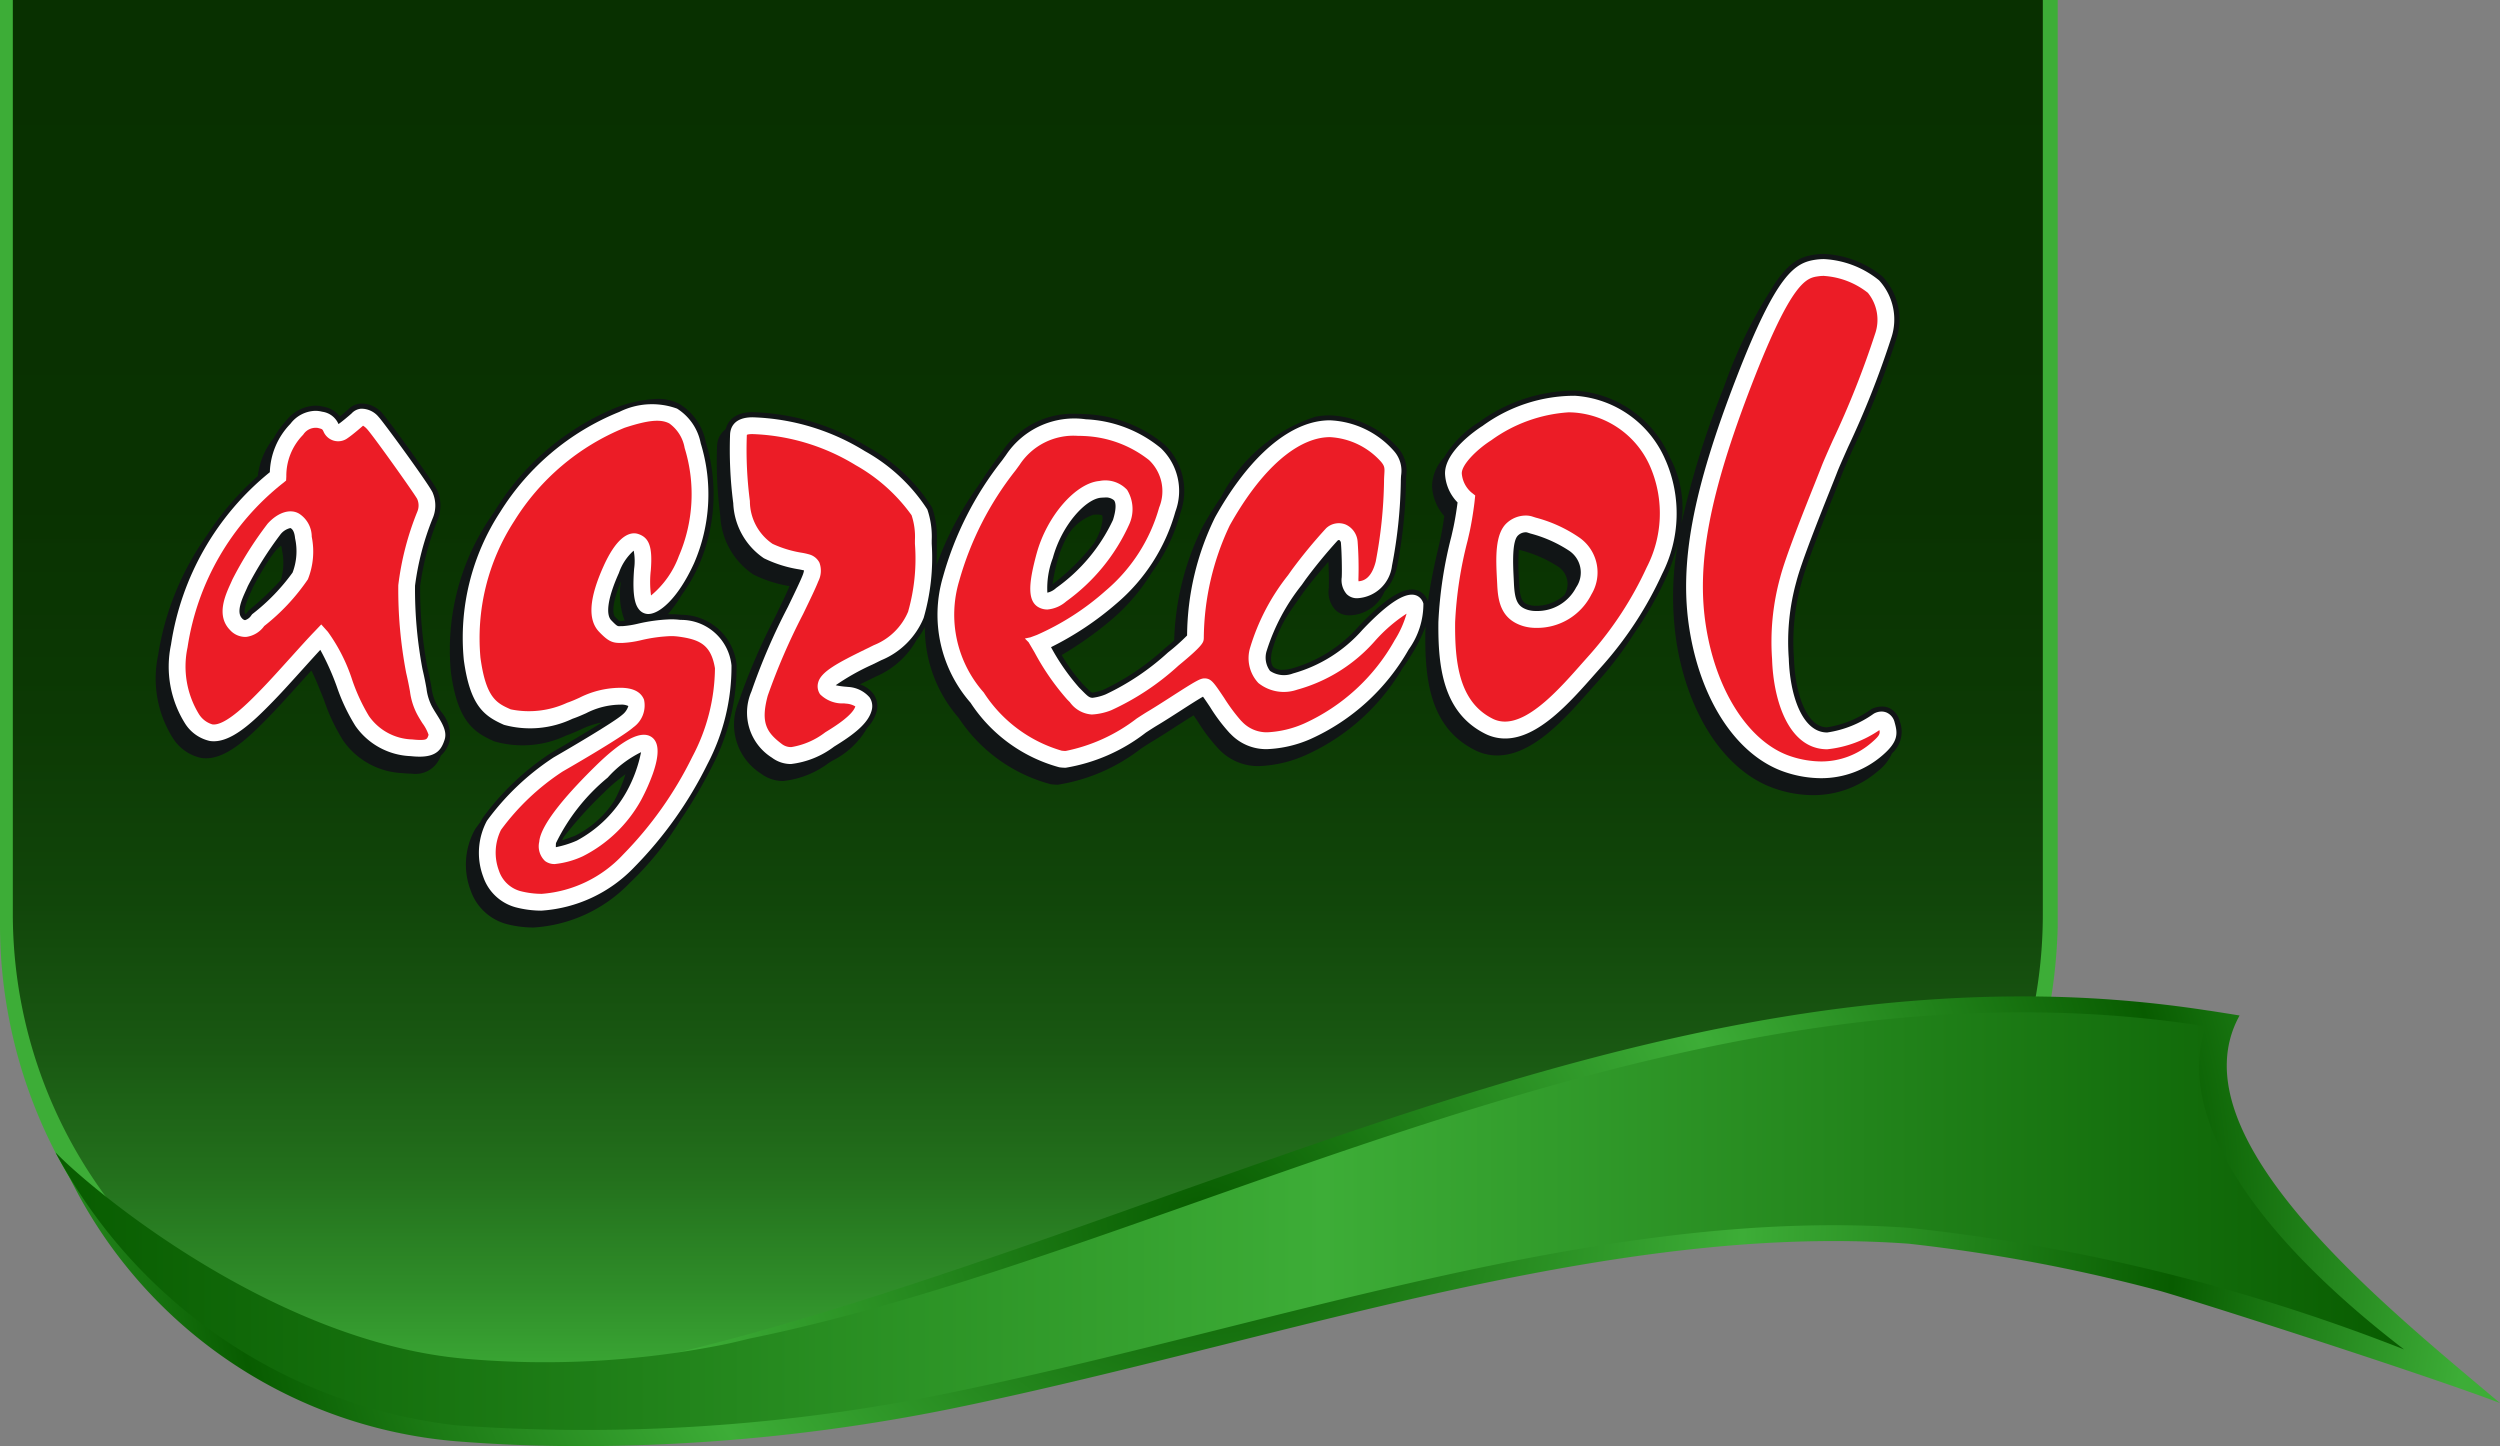
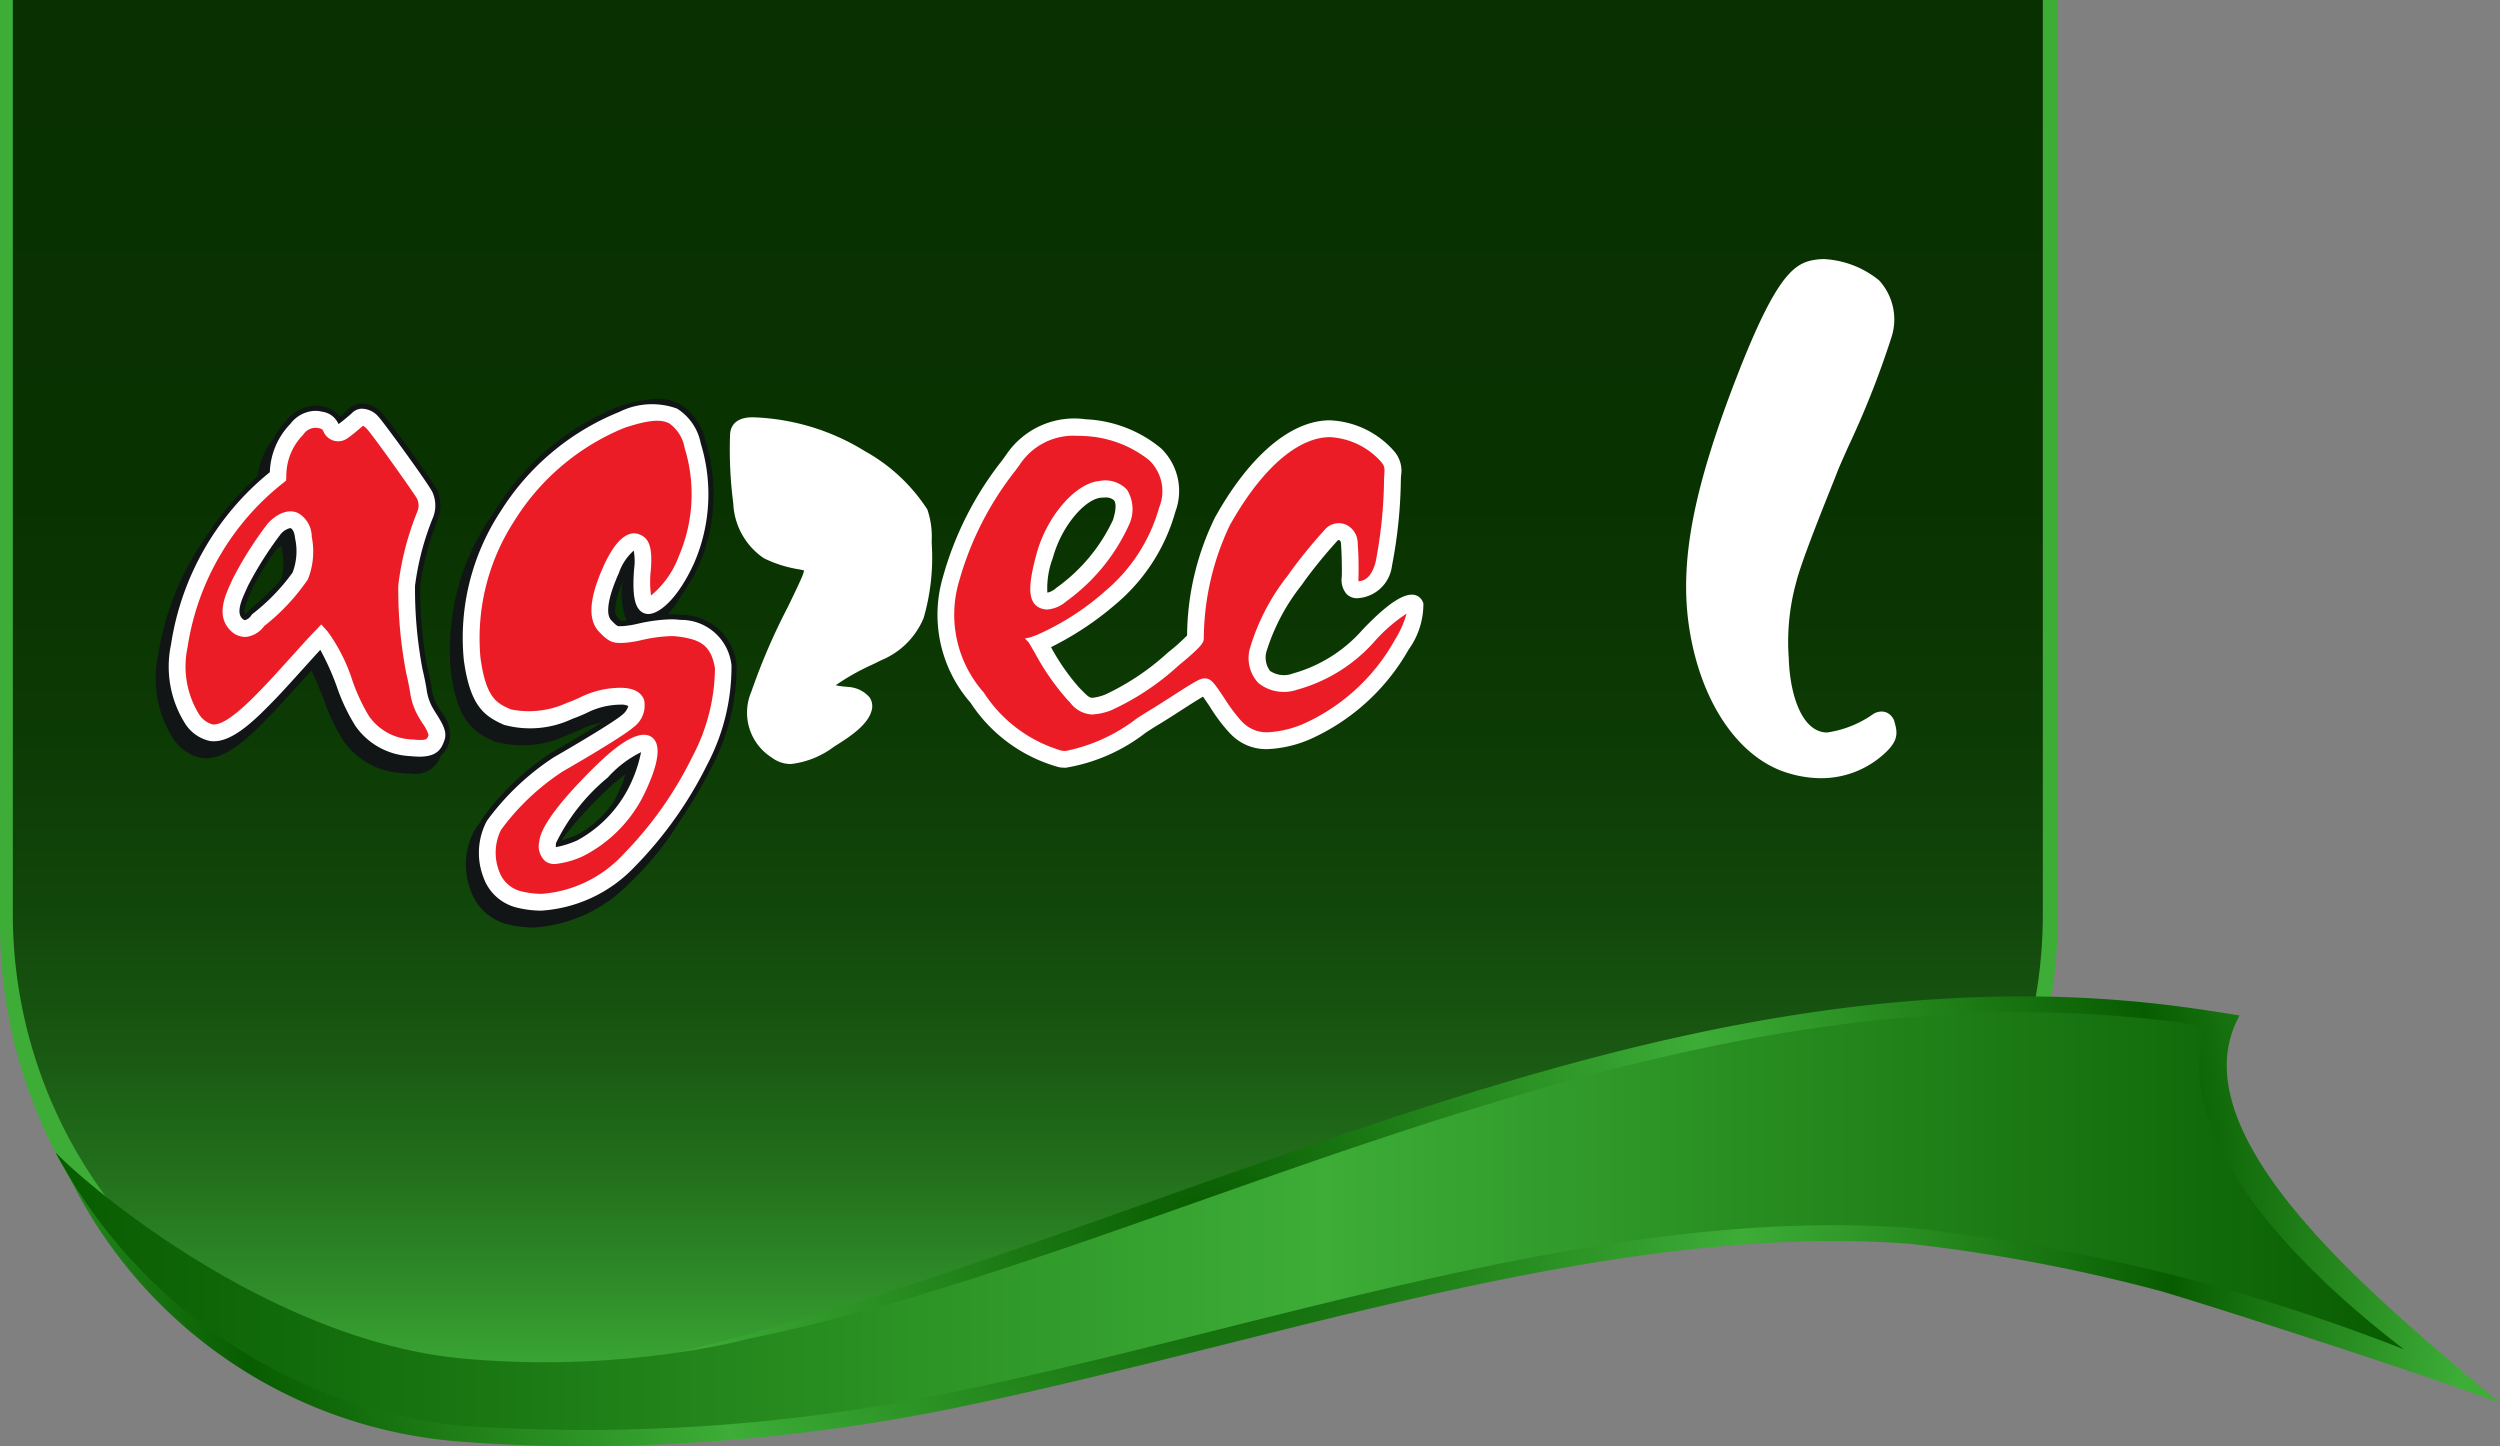
<svg xmlns="http://www.w3.org/2000/svg" id="fa0c1395-9175-412a-b512-f2be66a1d459" data-name="Layer 1" viewBox="0 0 89.313 51.664">
  <rect x="0" y="0" width="89.313" height="51.664" fill="#808080" stroke="none" />
  <defs>
    <linearGradient id="d2d59b11-070e-4e07-a732-d23d82e11d13" x1="36.719" y1="49.671" x2="36.719" gradientUnits="userSpaceOnUse">
      <stop offset="0" stop-color="#3dad37" />
      <stop offset="0.073" stop-color="#2f8d29" />
      <stop offset="0.154" stop-color="#23701c" />
      <stop offset="0.246" stop-color="#195812" />
      <stop offset="0.351" stop-color="#11460a" />
      <stop offset="0.476" stop-color="#0c3a04" />
      <stop offset="0.64" stop-color="#093201" />
      <stop offset="1" stop-color="#083000" />
    </linearGradient>
    <radialGradient id="741f745f-39b0-4f5f-820e-a877654a1c36" cx="42.982" cy="43.464" r="45.405" gradientTransform="translate(0 7.244) scale(1 0.833)" gradientUnits="userSpaceOnUse">
      <stop offset="0" stop-color="#085c00" />
      <stop offset="0.425" stop-color="#3dad37" />
      <stop offset="0.765" stop-color="#085c00" />
      <stop offset="1" stop-color="#3dad37" />
    </radialGradient>
    <linearGradient id="7b88b1ad-b529-44e7-b1d4-a603bc4e6d07" x1="1.985" y1="43.631" x2="85.886" y2="43.631" gradientUnits="userSpaceOnUse">
      <stop offset="0" stop-color="#085c00" />
      <stop offset="0.54" stop-color="#3dad37" />
      <stop offset="1" stop-color="#085c00" />
    </linearGradient>
  </defs>
  <title>Obszar roboczy 1</title>
  <path d="M73.512,0V31.258h0v1.872a19.284,19.284,0,0,1-.765,4.88c-.464,1.581-.407,4.726-1.966,4.412-5.975-1.202-20.369,1.952-40.811,5.953C24.67,49.413,17.567,50.77,17.567,50.77A17.745,17.745,0,0,1,0,33.13V0Z" style="fill:#3dad37;fill-rule:evenodd" />
  <path d="M72.98,0V31.577h0v1.09a17.064,17.064,0,0,1-.747,5.007c-.324,1.061-.174,2.967-1.263,3.04-9.02.6-46.111,8.958-46.111,8.958H17.462A17.026,17.026,0,0,1,.458,32.667V31.577h0V0Z" style="fill-rule:evenodd;fill:url(#d2d59b11-070e-4e07-a732-d23d82e11d13)" />
  <path d="M20.78,51.664c-1.556,0-3.074-.06-4.513-.177a16.954,16.954,0,0,1-13.798-9.456l-.484-.859,2.828,3.047c5.5,4.047,6.718,4.207,12.031,4.812a16.159,16.159,0,0,0,2.656.062c5.562-.281,17.497-4.72,23.081-6.69,9.483-3.346,19.289-6.806,29.667-6.806a43.142,43.142,0,0,1,6.648.507s-.063-.015,1.114.174c-2.385,4.314,5.115,10.314,9.302,13.846-2.531-.969-10.547-3.547-12.125-4a60.782,60.782,0,0,0-9.006-1.693c-.861-.062-1.761-.094-2.672-.094-7.013,0-14.518,1.879-21.777,3.697-3.194.799-6.497,1.626-9.738,2.291A66.903,66.903,0,0,1,20.78,51.664Z" style="fill-rule:evenodd;fill:url(#741f745f-39b0-4f5f-820e-a877654a1c36)" />
  <path d="M68.225,43.867c-10.944-.793-22.752,3.527-34.345,5.903h0a64.551,64.551,0,0,1-17.567,1.152,18.602,18.602,0,0,1-14.329-9.75c1.381,1.425,7.912,6.817,14.689,7.374a32.591,32.591,0,0,0,9.143-.504h0c.36-.072.647-.144.937-.216h0c15.551-3.169,33.191-14.112,52.056-11.161-1.09,3.085,1.494,7.252,7.077,11.544a68.069,68.069,0,0,0-17.661-4.342Z" style="fill-rule:evenodd;fill:url(#7b88b1ad-b529-44e7-b1d4-a603bc4e6d07)" />
  <path d="M8.824,21.881a.379.379,0,0,1-.058.063c-.098-.145.094-.569.19-.778.026-.056.05-.109.069-.157a10.738,10.738,0,0,1,.62-1.063,3.269,3.269,0,0,1,.219-.291.857.857,0,0,1,.178-.156.666.666,0,0,1,.035.172,2.15,2.15,0,0,1-.042,1.047,10.792,10.792,0,0,1-1.151,1.09l-.06.073Zm6.748,3.227a1.71,1.71,0,0,1-.155-.543c-.027-.15-.068-.378-.145-.703a15.1,15.1,0,0,1-.261-2.931,9.722,9.722,0,0,1,.608-2.323,1.357,1.357,0,0,0,.019-1.053c-.082-.247-1.802-2.605-1.972-2.782a.987.987,0,0,0-.785-.357.681.681,0,0,0-.446.217c-.073.063-.188.161-.291.244a.953.953,0,0,0-.587-.347,1.167,1.167,0,0,0-.295-.038,1.37,1.37,0,0,0-1.041.541,3.069,3.069,0,0,0-.441.614,2.664,2.664,0,0,0-.571,1.36,10.267,10.267,0,0,0-1.812,2.109,10.058,10.058,0,0,0-1.752,4.309A3.996,3.996,0,0,0,6.19,26.391a1.587,1.587,0,0,0,1.001.687,1.135,1.135,0,0,0,.165.013c.752,0,1.529-.738,2.26-1.492l.054-.056c.269-.276.632-.679.983-1.068l.027-.03c.155-.172.305-.338.444-.49.159.312.314.707.453,1.06a6.837,6.837,0,0,0,.692,1.456A2.725,2.725,0,0,0,14.372,27.619a3.184,3.184,0,0,0,.335.02.949.949,0,0,0,1.038-.64,1.064,1.064,0,0,0,.313-.511,1.287,1.287,0,0,0-.305-1.07c-.065-.104-.132-.21-.181-.31Z" style="fill:#111516" />
-   <path d="M39.305,18.942a2.368,2.368,0,0,1-.216.457,7.961,7.961,0,0,1-1.47,1.461l-.016.012a6.274,6.274,0,0,1,.188-.887,3.798,3.798,0,0,1,.368-.881,1.736,1.736,0,0,1,.909-.716c.036-.003.074-.005.112-.005a.443.443,0,0,1,.194.029h0c.003.006.058.131-.069.531Zm16.581,2.32a1.543,1.543,0,0,1-1.003.381.822.822,0,0,1-.238-.029c-.219-.066-.345-.135-.374-.788l-.009-.189a7.802,7.802,0,0,1-.001-1l.09.026a4.613,4.613,0,0,1,1.29.565.745.745,0,0,1,.246,1.035Zm11.98,4.498a.687.687,0,0,0-.397-.476.593.593,0,0,0-.229-.042.882.882,0,0,0-.375.085l-.04.026a3.628,3.628,0,0,1-1.561.631c-.755-.013-1.137-1.283-1.173-2.458a7.841,7.841,0,0,1,.266-2.704c.177-.689.847-2.367,1.207-3.268.112-.281.201-.503.247-.625.048-.13.201-.473.377-.871a32.59,32.59,0,0,0,1.555-3.936,2.241,2.241,0,0,0-.487-2.241,3.549,3.549,0,0,0-2.089-.809,2.31,2.31,0,0,0-.311.021c-.507.07-.98.221-1.644,1.35a16.532,16.532,0,0,0-1.629,3.398,30.885,30.885,0,0,0-1.518,4.883,3.816,3.816,0,0,0-.398-2.363,3.951,3.951,0,0,0-3.388-2.405,5.81,5.81,0,0,0-3.44,1.123,3.76,3.76,0,0,0-1.249,1.262,1.549,1.549,0,0,0-.43,1.04,1.735,1.735,0,0,0,.437,1.055c-.027.2-.071.494-.134.791-.018.087-.045.204-.077.341-.105.45-.268,1.159-.371,1.916a.617.617,0,0,0-.285-.352c-.457-.245-1.133.134-2.185,1.237a4.971,4.971,0,0,1-2.398,1.513,1.352,1.352,0,0,1-.333.047.467.467,0,0,1-.313-.092c-.135-.129-.09-.43-.064-.553a4.724,4.724,0,0,1,.688-1.492c.088-.13.176-.254.254-.365l.132-.188c.259-.372.678-.863.946-1.168.017.328.023.775.012.966a.939.939,0,0,0,.232.747.692.692,0,0,0,.499.199l.047-.001a1.39,1.39,0,0,0,1.215-.85,1.953,1.953,0,0,0,.446-.868,17.35,17.35,0,0,0,.322-3.059c0-.066.004-.126.008-.198a1.232,1.232,0,0,0-.296-1.006,3.425,3.425,0,0,0-2.431-1.163,2.625,2.625,0,0,0-.532.054A5.808,5.808,0,0,0,43.627,17.752a12.399,12.399,0,0,0-.663,1.063,9.708,9.708,0,0,0-1.016,4.065c-.091.079-.2.172-.343.289a8.819,8.819,0,0,1-2.166,1.463,1.884,1.884,0,0,1-.408.113c-.04,0-.089-.044-.25-.209l-.101-.102a6.064,6.064,0,0,1-.751-1.032,12.836,12.836,0,0,0,1.799-1.28,6.986,6.986,0,0,0,1.422-1.672,6.394,6.394,0,0,0,1.022-2.129,2.301,2.301,0,0,0-.568-2.439,4.729,4.729,0,0,0-2.802-1.087c-.102-.006-.202-.009-.3-.009A3.037,3.037,0,0,0,35.789,16.148l-.142.195c-.207.284-.455.628-.716,1.034a11.693,11.693,0,0,0-1.472,2.809c.008-.238.012-.489.011-.761l-0-.064 0-.06a3.144,3.144,0,0,0-.168-1.164,6.322,6.322,0,0,0-2.305-2.175,8.293,8.293,0,0,0-4.111-1.238c-.695,0-.9.373-.96.608a.779.779,0,0,0-.309.598,15.069,15.069,0,0,0,.115,2.496,2.668,2.668,0,0,0,1.183,2.099,4.487,4.487,0,0,0,1.292.414c-.085.21-.276.605-.495,1.058l-.013.028a22.318,22.318,0,0,0-1.312,3.05,2.077,2.077,0,0,0,.796,2.56,1.303,1.303,0,0,0,.799.266,3.284,3.284,0,0,0,1.633-.65l.113-.07a2.952,2.952,0,0,0,1.254-1.18,1.408,1.408,0,0,0,.33-.559.75.75,0,0,0-.095-.631.975.975,0,0,0-.495-.361c.097-.049.182-.09.242-.119l.323-.159a3.025,3.025,0,0,0,1.458-1.31,2.957,2.957,0,0,0,.296-.463,4.884,4.884,0,0,0,1.205,3.243,5.683,5.683,0,0,0,3.287,2.373,1.731,1.731,0,0,0,.257.019,6.482,6.482,0,0,0,2.968-1.287l.017-.011c.147-.096.274-.178.375-.238.248-.148.56-.348.81-.51l.068-.044c.194-.125.433-.278.614-.388.049.071.103.151.158.235a6.136,6.136,0,0,0,.752.981,1.916,1.916,0,0,0,1.437.596,4.475,4.475,0,0,0,1.622-.376,7.627,7.627,0,0,0,3.485-3.104c.154-.22.288-.425.388-.594a5.403,5.403,0,0,0,.446-.92c-.004.088-.009.176-.01.262-.018,1.686.183,3.357,1.762,4.157a1.762,1.762,0,0,0,.805.196c1.264,0,2.417-1.307,3.344-2.358l.286-.323a12.864,12.864,0,0,0,1.262-1.677,12.893,12.893,0,0,0,1.169-2.053,7.488,7.488,0,0,0,.388-1.161,10.982,10.982,0,0,0-.044,3.521c.426,2.672,1.8,4.687,3.586,5.258a4.246,4.246,0,0,0,1.291.211,3.52,3.52,0,0,0,2.322-.861,1.647,1.647,0,0,0,.501-.632,1.039,1.039,0,0,0,.273-1.155Z" style="fill:#111516" />
-   <path d="M21.95,28.6a3.57,3.57,0,0,1-1.413,1.259c-.183.07-.337.125-.457.163.014-.033.034-.071.057-.115a14.106,14.106,0,0,1,1.423-1.575,6.361,6.361,0,0,1,.786-.673,5.301,5.301,0,0,1-.397.94Zm.369-6.421a.597.597,0,0,1-.065.005l-.121.005a1.82,1.82,0,0,1-.163-.158c-.084-.088-.122-.452.218-1.272a2.636,2.636,0,0,0,.131,1.421Zm3.997,1.565a1.993,1.993,0,0,0-1.986-1.781,2.863,2.863,0,0,0-.47-.019,4.471,4.471,0,0,0,.489-.682,5.965,5.965,0,0,0,.617-1.066,6.376,6.376,0,0,0,.246-4.416,2.048,2.048,0,0,0-.936-1.348,1.653,1.653,0,0,0-.787-.182,4.675,4.675,0,0,0-1.417.287,9.155,9.155,0,0,0-4.352,3.646c-.012.017-.022.036-.033.055l-.025.043c-.076.106-.151.215-.222.324a8.412,8.412,0,0,0-1.33,5.417c.238,1.75.813,2.136,1.54,2.46a3.638,3.638,0,0,0,2.586-.209c.182-.063.342-.134.504-.206a2.904,2.904,0,0,1,.761-.256c-.544.344-1.298.789-1.816,1.088a9.377,9.377,0,0,0-2.441,2.32,1.297,1.297,0,0,0-.077.141c-.069.091-.141.185-.203.28a2.593,2.593,0,0,0-.151,2.168A1.875,1.875,0,0,0,18.094,33.011a3.852,3.852,0,0,0,.964.125,5.212,5.212,0,0,0,3.447-1.601,10.751,10.751,0,0,0,1.771-2.188,17.003,17.003,0,0,0,1.16-1.964,7.659,7.659,0,0,0,.879-3.64Z" style="fill:#111516" />
+   <path d="M21.95,28.6a3.57,3.57,0,0,1-1.413,1.259c-.183.07-.337.125-.457.163.014-.033.034-.071.057-.115a14.106,14.106,0,0,1,1.423-1.575,6.361,6.361,0,0,1,.786-.673,5.301,5.301,0,0,1-.397.94Zm.369-6.421l-.121.005a1.82,1.82,0,0,1-.163-.158c-.084-.088-.122-.452.218-1.272a2.636,2.636,0,0,0,.131,1.421Zm3.997,1.565a1.993,1.993,0,0,0-1.986-1.781,2.863,2.863,0,0,0-.47-.019,4.471,4.471,0,0,0,.489-.682,5.965,5.965,0,0,0,.617-1.066,6.376,6.376,0,0,0,.246-4.416,2.048,2.048,0,0,0-.936-1.348,1.653,1.653,0,0,0-.787-.182,4.675,4.675,0,0,0-1.417.287,9.155,9.155,0,0,0-4.352,3.646c-.012.017-.022.036-.033.055l-.025.043c-.076.106-.151.215-.222.324a8.412,8.412,0,0,0-1.33,5.417c.238,1.75.813,2.136,1.54,2.46a3.638,3.638,0,0,0,2.586-.209c.182-.063.342-.134.504-.206a2.904,2.904,0,0,1,.761-.256c-.544.344-1.298.789-1.816,1.088a9.377,9.377,0,0,0-2.441,2.32,1.297,1.297,0,0,0-.077.141c-.069.091-.141.185-.203.28a2.593,2.593,0,0,0-.151,2.168A1.875,1.875,0,0,0,18.094,33.011a3.852,3.852,0,0,0,.964.125,5.212,5.212,0,0,0,3.447-1.601,10.751,10.751,0,0,0,1.771-2.188,17.003,17.003,0,0,0,1.16-1.964,7.659,7.659,0,0,0,.879-3.64Z" style="fill:#111516" />
  <path d="M10.451,20.457a7.192,7.192,0,0,1-1.419,1.468l-.025.02-.03.04a.404.404,0,0,1-.224.17.185.185,0,0,1-.108-.067c-.212-.22-.001-.684.141-.996.025-.055.049-.108.068-.154A12.795,12.795,0,0,1,10.007,19.109a.628.628,0,0,1,.362-.243l.013.001c.057.033.135.107.16.365a2.143,2.143,0,0,1-.09,1.224Zm5.147,5.061c-.065-.103-.138-.22-.191-.327a1.89,1.89,0,0,1-.171-.594c-.029-.161-.069-.382-.143-.694a15.332,15.332,0,0,1-.266-2.978,9.772,9.772,0,0,1,.625-2.395,1.157,1.157,0,0,0,.017-.899l-.006-.017c-.074-.225-1.771-2.547-1.93-2.711a.802.802,0,0,0-.635-.302.519.519,0,0,0-.34.172c-.087.076-.338.291-.465.377l-.002-.004a.74.74,0,0,0-.58-.437.983.983,0,0,0-.248-.032,1.156,1.156,0,0,0-.88.454l-.021.024A2.594,2.594,0,0,0,9.64,16.869a9.81,9.81,0,0,0-3.531,6.163,3.813,3.813,0,0,0,.511,2.828,1.404,1.404,0,0,0,.879.612c.716.107,1.514-.65,2.265-1.425l.055-.057c.273-.281.645-.694,1.005-1.093.222-.246.434-.481.619-.681a9.136,9.136,0,0,1,.587,1.307,6.765,6.765,0,0,0,.669,1.414,2.524,2.524,0,0,0,1.973,1.076,2.959,2.959,0,0,0,.316.019c.642,0,.792-.292.895-.603.099-.296-.087-.595-.285-.911Z" style="fill:#fff" />
  <path d="M28.263,27.295h-0a1.123,1.123,0,0,1-.688-.229,1.898,1.898,0,0,1-.729-2.365,22.285,22.285,0,0,1,1.3-3.016c.24-.497.446-.922.528-1.133a.813.813,0,0,0,.05-.173l-.007-.002c-.019-.006-.091-.02-.156-.034a4.425,4.425,0,0,1-1.27-.399,2.495,2.495,0,0,1-1.095-1.965,14.852,14.852,0,0,1-.114-2.462c.012-.227.132-.609.804-.609a8.087,8.087,0,0,1,4.01,1.208,6.293,6.293,0,0,1,2.233,2.084,2.987,2.987,0,0,1,.157,1.099l-0.0.061 0.0.064a7.739,7.739,0,0,1-.288,2.651,2.775,2.775,0,0,1-1.513,1.51l-.321.158a8.194,8.194,0,0,0-1.308.737,2.384,2.384,0,0,0,.349.052c.037.003.069.006.098.009a1.093,1.093,0,0,1,.763.373.56.56,0,0,1,.071.477c-.107.381-.473.744-1.224,1.21l-.113.071a3.155,3.155,0,0,1-1.535.622Z" style="fill:#fff" />
  <path d="M37.612,19.936c.319-1.177,1.171-2.108,1.719-2.155.04-.003.084-.006.128-.006a.439.439,0,0,1,.34.099c.084.106.07.361-.038.702a6.199,6.199,0,0,1-2.03,2.43.671.671,0,0,1-.314.167,3.03,3.03,0,0,1,.195-1.237Zm13.24,1.633a.431.431,0,0,0-.21-.276c-.363-.195-1.003.193-1.963,1.202a5.144,5.144,0,0,1-2.486,1.564.891.891,0,0,1-.821-.091.798.798,0,0,1-.117-.725,7.288,7.288,0,0,1,1.252-2.348l.131-.187a17.801,17.801,0,0,1,1.145-1.393.081.081,0,0,1,.06-.023.139.139,0,0,1,.063.12c.026.292.041.947.028,1.209a.764.764,0,0,0,.177.605.517.517,0,0,0,.405.144,1.318,1.318,0,0,0,1.213-1.158,17.115,17.115,0,0,0,.316-3.013c0-.07.004-.134.009-.21a1.066,1.066,0,0,0-.254-.876,3.227,3.227,0,0,0-2.288-1.097,2.441,2.441,0,0,0-.494.051c-1.244.258-2.526,1.471-3.61,3.415a9.745,9.745,0,0,0-.999,4.221,7.22,7.22,0,0,1-.684.608,8.94,8.94,0,0,1-2.224,1.495,1.771,1.771,0,0,1-.467.123c-.118,0-.185-.064-.382-.264l-.101-.102a7.763,7.763,0,0,1-1.003-1.443A11.097,11.097,0,0,0,39.888,21.56a6.658,6.658,0,0,0,2.104-3.284,2.114,2.114,0,0,0-.519-2.264,4.529,4.529,0,0,0-2.681-1.033,2.931,2.931,0,0,0-2.852,1.277l-.142.196a11.813,11.813,0,0,0-2.112,4.164,4.773,4.773,0,0,0,.988,4.491,5.512,5.512,0,0,0,3.168,2.304,1.576,1.576,0,0,0,.229.017,6.364,6.364,0,0,0,2.867-1.257c.156-.102.292-.189.398-.253.246-.146.544-.338.843-.53.259-.167.605-.39.798-.499.07.096.164.236.248.362l.011.017a6.177,6.177,0,0,0,.699.926l.024.022a1.754,1.754,0,0,0,1.312.547H45.271a4.283,4.283,0,0,0,1.552-.363,7.633,7.633,0,0,0,3.503-3.198,2.784,2.784,0,0,0,.525-1.632Z" style="fill:#fff" />
-   <path d="M56.307,20.987a1.561,1.561,0,0,1-1.425.841,1.042,1.042,0,0,1-.291-.037c-.365-.11-.478-.324-.506-.957l-.009-.189c-.023-.46-.066-1.316.157-1.517a.399.399,0,0,1,.271-.112.269.269,0,0,1,.048.004l.13.042a4.659,4.659,0,0,1,1.359.602.935.935,0,0,1,.266,1.322Zm3.199-4.537a3.788,3.788,0,0,0-3.24-2.311,5.581,5.581,0,0,0-3.307,1.081l-.02.012c-.139.089-1.354.893-1.314,1.715a1.566,1.566,0,0,0,.447,1.003c-.021.165-.071.527-.148.891-.018.084-.044.195-.073.324l-.005.019a14.907,14.907,0,0,0-.459,3.033c-.018,1.627.171,3.236,1.66,3.991a1.587,1.587,0,0,0,.722.175c1.18,0,2.303-1.273,3.205-2.296l.288-.324a13.163,13.163,0,0,0,2.118-3.258,4.77,4.77,0,0,0,.127-4.056Z" style="fill:#fff" />
  <path d="M65.051,27.801h0a4.063,4.063,0,0,1-1.235-.203c-1.719-.55-3.044-2.508-3.459-5.11-.374-2.346.112-4.954,1.68-9.003,1.449-3.742,2.093-4.105,2.846-4.21a2.095,2.095,0,0,1,.284-.019,3.397,3.397,0,0,1,1.964.76,2.067,2.067,0,0,1,.433,2.061A32.571,32.571,0,0,1,66.018,15.982l-.01.023c-.18.406-.322.726-.371.857-.046.12-.134.341-.246.621-.365.915-1.036,2.595-1.214,3.291a8.01,8.01,0,0,0-.272,2.756c.04,1.302.474,2.622,1.355,2.638h.019a3.812,3.812,0,0,0,1.652-.665l.015-.01a.573.573,0,0,1,.272-.073.464.464,0,0,1,.179.035.51.51,0,0,1,.29.356c.11.389.139.68-.436,1.174a3.336,3.336,0,0,1-2.201.816Z" style="fill:#fff" />
  <path d="M22.389,28.274a4.423,4.423,0,0,1-1.784,1.758,3.571,3.571,0,0,1-.747.234,1.218,1.218,0,0,1,.005-.147A6.986,6.986,0,0,1,21.711,27.779a3.906,3.906,0,0,1,1.191-.907,4.881,4.881,0,0,1-.513,1.402Zm3.744-4.5a1.811,1.811,0,0,0-1.828-1.628,2.561,2.561,0,0,0-.337-.021,5.983,5.983,0,0,0-1.178.157,3.389,3.389,0,0,1-.535.086c-.029,0-.056.001-.094.002l-.038.001c-.063,0-.092-.01-.287-.213-.211-.22-.11-.836.275-1.689a1.862,1.862,0,0,1,.528-.797,1.971,1.971,0,0,1,.015.65c-.079,1.013.056,1.312.182,1.459a.421.421,0,0,0,.294.153c.4.03,1.08-.528,1.666-1.813a6.188,6.188,0,0,0,.237-4.286,1.883,1.883,0,0,0-.845-1.237,2.618,2.618,0,0,0-2.061.117,8.96,8.96,0,0,0-4.255,3.572,8.216,8.216,0,0,0-1.302,5.291c.226,1.658.736,2.005,1.432,2.316a3.53,3.53,0,0,0,2.451-.216c.181-.062.344-.135.488-.199a2.729,2.729,0,0,1,1.192-.305h.029a.566.566,0,0,1,.286.049.635.635,0,0,1-.221.316c-.293.26-1.854,1.178-2.444,1.517a9.176,9.176,0,0,0-2.387,2.266,2.431,2.431,0,0,0-.132,2.002,1.692,1.692,0,0,0,1.156,1.089,3.665,3.665,0,0,0,.918.12h0a5.041,5.041,0,0,0,3.323-1.554,14.185,14.185,0,0,0,2.609-3.673,7.491,7.491,0,0,0,.863-3.529Z" style="fill:#fff" />
  <path d="M37.033,19.779c.362-1.334,1.391-2.523,2.246-2.596a1.063,1.063,0,0,1,.987.317,1.317,1.317,0,0,1,.065,1.257,6.864,6.864,0,0,1-2.24,2.728,1.171,1.171,0,0,1-.676.29.645.645,0,0,1-.191-.029c-.557-.172-.486-.88-.191-1.968Zm12.778,3.115a3.661,3.661,0,0,0,.439-.971,5.546,5.546,0,0,0-1.139.986,5.72,5.72,0,0,1-2.772,1.731,1.453,1.453,0,0,1-1.383-.239,1.296,1.296,0,0,1-.29-1.279,7.736,7.736,0,0,1,1.349-2.572l.131-.186a18.151,18.151,0,0,1,1.218-1.479l.014-.015a.66.66,0,0,1,.694-.132.729.729,0,0,1,.43.62,12.831,12.831,0,0,1,.029,1.294.681.681,0,0,0,.003.115c.169-.015.455-.086.614-.704a16.489,16.489,0,0,0,.297-2.863c0-.089.005-.169.009-.239.015-.233.02-.301-.115-.463a2.636,2.636,0,0,0-1.823-.881,1.876,1.876,0,0,0-.378.039c-1.071.223-2.21,1.331-3.208,3.12a9.547,9.547,0,0,0-.924,4.015l-.003.048c-.015.112-.031.226-.9.938a9.219,9.219,0,0,1-2.41,1.599,2.2,2.2,0,0,1-.687.15,1.048,1.048,0,0,1-.783-.438l-.098-.099a8.832,8.832,0,0,1-1.164-1.68l-.089-.152s-.103-.174-.124-.211l-.134-.135.198-.042.229-.085a9.373,9.373,0,0,0,2.462-1.584,6.016,6.016,0,0,0,1.908-2.969,1.531,1.531,0,0,0-.362-1.695,4.004,4.004,0,0,0-2.291-.858c-.087-.005-.169-.007-.25-.007a2.298,2.298,0,0,0-2.082,1.035l-.146.2a11.282,11.282,0,0,0-2.012,3.946,4.19,4.19,0,0,0,.877,3.988A4.96,4.96,0,0,0,37.928,26.818a1.036,1.036,0,0,0,.144.01,6.137,6.137,0,0,0,2.539-1.161l.054-.035c.14-.09.261-.169.364-.229.224-.134.502-.312.77-.484l.051-.033c.889-.572,1.033-.651,1.187-.651a.338.338,0,0,1,.046.003c.2.025.295.166.648.692a6.411,6.411,0,0,0,.609.821l.025.023a1.206,1.206,0,0,0,.92.387,3.686,3.686,0,0,0,1.315-.317,7.034,7.034,0,0,0,3.212-2.949Z" style="fill:#ec1c26" />
-   <path d="M32.446,21.839a6.926,6.926,0,0,0,.24-2.412l-0-.067 0-.063a2.436,2.436,0,0,0-.12-.891,6.182,6.182,0,0,0-1.998-1.788,7.538,7.538,0,0,0-3.682-1.11c-.181,0-.204.029-.205.03a14.105,14.105,0,0,0,.109,2.362,1.85,1.85,0,0,0,.81,1.529,3.975,3.975,0,0,0,1.068.322,2.357,2.357,0,0,1,.239.055.578.578,0,0,1,.367.294.833.833,0,0,1-.04.667c-.09.233-.288.643-.539,1.162l-.008.016a22.547,22.547,0,0,0-1.26,2.911c-.257.957-.05,1.307.51,1.728a.533.533,0,0,0,.333.106,2.702,2.702,0,0,0,1.211-.527l.116-.072c.217-.135.862-.537.96-.854a.725.725,0,0,0-.32-.099l-.085-.009a1.129,1.129,0,0,1-.854-.326.502.502,0,0,1-.067-.427c.103-.38.7-.696,1.671-1.172l.317-.156a2.206,2.206,0,0,0,1.23-1.21Z" style="fill:#ec1c26" />
  <path d="M8.814,22.751c-.019.001-.039.003-.06.003A.739.739,0,0,1,8.213,22.503c-.495-.513-.169-1.229.026-1.657.024-.053.045-.1.062-.14A12.908,12.908,0,0,1,9.563,18.706c.365-.403.804-.542,1.12-.357a.983.983,0,0,1,.454.826,2.672,2.672,0,0,1-.138,1.522,7.406,7.406,0,0,1-1.561,1.669.937.937,0,0,1-.625.385Zm.575,1.821c.267-.275.656-.707.969-1.054l.045-.049c.297-.33.604-.671.831-.906l.243-.255.235.262a6.201,6.201,0,0,1,.874,1.731A6.651,6.651,0,0,0,13.18,25.58a1.955,1.955,0,0,0,1.557.837,2.47,2.47,0,0,0,.275.018c.238,0,.251-.038.299-.182a1.492,1.492,0,0,0-.22-.417c-.068-.108-.152-.242-.219-.377a2.403,2.403,0,0,1-.225-.755c-.028-.153-.065-.362-.136-.662a15.828,15.828,0,0,1-.282-3.135,10.223,10.223,0,0,1,.681-2.631.567.567,0,0,0-.007-.453c-.099-.188-1.592-2.289-1.8-2.505a.573.573,0,0,0-.134-.11l-.008.008c-.005.005-.352.309-.54.435a.567.567,0,0,1-.865-.238c-.042-.084-.042-.084-.197-.124a.528.528,0,0,0-.523.234l-.021.024A2.092,2.092,0,0,0,10.229,17.023l-.008.145-.113.092a9.231,9.231,0,0,0-3.408,5.868,3.266,3.266,0,0,0,.403,2.378.848.848,0,0,0,.484.373c.469.067,1.335-.826,1.743-1.246l.059-.061Z" style="fill:#ec1c26" />
-   <path d="M53.833,18.683a1.004,1.004,0,0,1,.673-.265.781.781,0,0,1,.218.029l.14.045a4.974,4.974,0,0,1,1.569.72,1.518,1.518,0,0,1,.421,2.023,2.167,2.167,0,0,1-1.968,1.196,1.618,1.618,0,0,1-.466-.063c-.81-.244-.906-.904-.932-1.505L53.478,20.678c-.036-.714-.081-1.603.355-1.995Zm-.516,6.989a.978.978,0,0,0,.447.107c.92,0,1.984-1.207,2.761-2.089l.291-.327a12.691,12.691,0,0,0,2.013-3.094,4.208,4.208,0,0,0,.156-3.524,3.223,3.223,0,0,0-2.76-2.008q-.095-.006-.193-.006a5.293,5.293,0,0,0-2.751.994l-.018.012c-.512.328-1.055.873-1.04,1.181a1.0 1,0,0,0,.337.67l.142.112-.019.181c0.0.009-.058.536-.173,1.084-.015.071-.036.16-.059.26l-.022.096a14.183,14.183,0,0,0-.444,2.903c-.015,1.433.135,2.842,1.331,3.447Z" style="fill:#ec1c26" />
-   <path d="M65.167,9.856a1.498,1.498,0,0,0-.202.014c-.417.058-.936.13-2.37,3.832-1.526,3.941-2.003,6.459-1.646,8.691.373,2.342,1.571,4.16,3.05,4.634a3.518,3.518,0,0,0,1.063.176,2.734,2.734,0,0,0,1.801-.674c.28-.241.309-.312.279-.446a4.028,4.028,0,0,1-1.862.685l-.028-0c-1.362-.023-1.898-1.749-1.944-3.219a8.67,8.67,0,0,1,.29-2.924c.19-.736.844-2.375,1.236-3.355l.054-.136c.086-.216.154-.386.19-.482.057-.149.197-.468.39-.901a32.496,32.496,0,0,0,1.516-3.813,1.525,1.525,0,0,0-.255-1.478,2.83,2.83,0,0,0-1.56-.602Z" style="fill:#ec1c26" />
  <path d="M19.265,30.071c.053-.661,1.132-1.845,2.028-2.721.932-.912,1.59-1.257,1.96-1.035.292.175.317.618.074,1.315a7.051,7.051,0,0,1-.421.948A4.904,4.904,0,0,1,20.82,30.591a3.136,3.136,0,0,1-.999.277.557.557,0,0,1-.347-.106.721.721,0,0,1-.209-.691Zm-.689,1.76a3.132,3.132,0,0,0,.777.102,4.426,4.426,0,0,0,2.907-1.403,13.387,13.387,0,0,0,2.471-3.489A6.863,6.863,0,0,0,25.542,23.873c-.139-.833-.535-1.029-1.316-1.132a2.009,2.009,0,0,0-.257-.016,5.474,5.474,0,0,0-1.057.144,3.603,3.603,0,0,1-.658.099c-.026,0-.05.001-.073.001-.307.006-.457-.062-.778-.397-.412-.43-.359-1.199.162-2.352.436-.965.833-1.167,1.089-1.167a.466.466,0,0,1,.162.029c.384.135.498.471.435,1.285a3.685,3.685,0,0,0,.007.907,3.302,3.302,0,0,0,.993-1.405,5.584,5.584,0,0,0,.208-3.864,1.359,1.359,0,0,0-.548-.878c-.311-.164-.761-.119-1.597.155a8.342,8.342,0,0,0-3.942,3.332,7.695,7.695,0,0,0-1.208,4.88c.198,1.454.588,1.628,1.082,1.848a3.249,3.249,0,0,0,2.014-.235c.16-.054.307-.12.437-.179a3.273,3.273,0,0,1,1.426-.356l.037-.001c.453,0,.738.144.848.426a.961.961,0,0,1-.382.987c-.41.365-2.505,1.567-2.525,1.578a8.519,8.519,0,0,0-2.203,2.086,1.836,1.836,0,0,0-.072,1.461,1.12,1.12,0,0,0,.75.722Z" style="fill:#ec1c26" />
</svg>